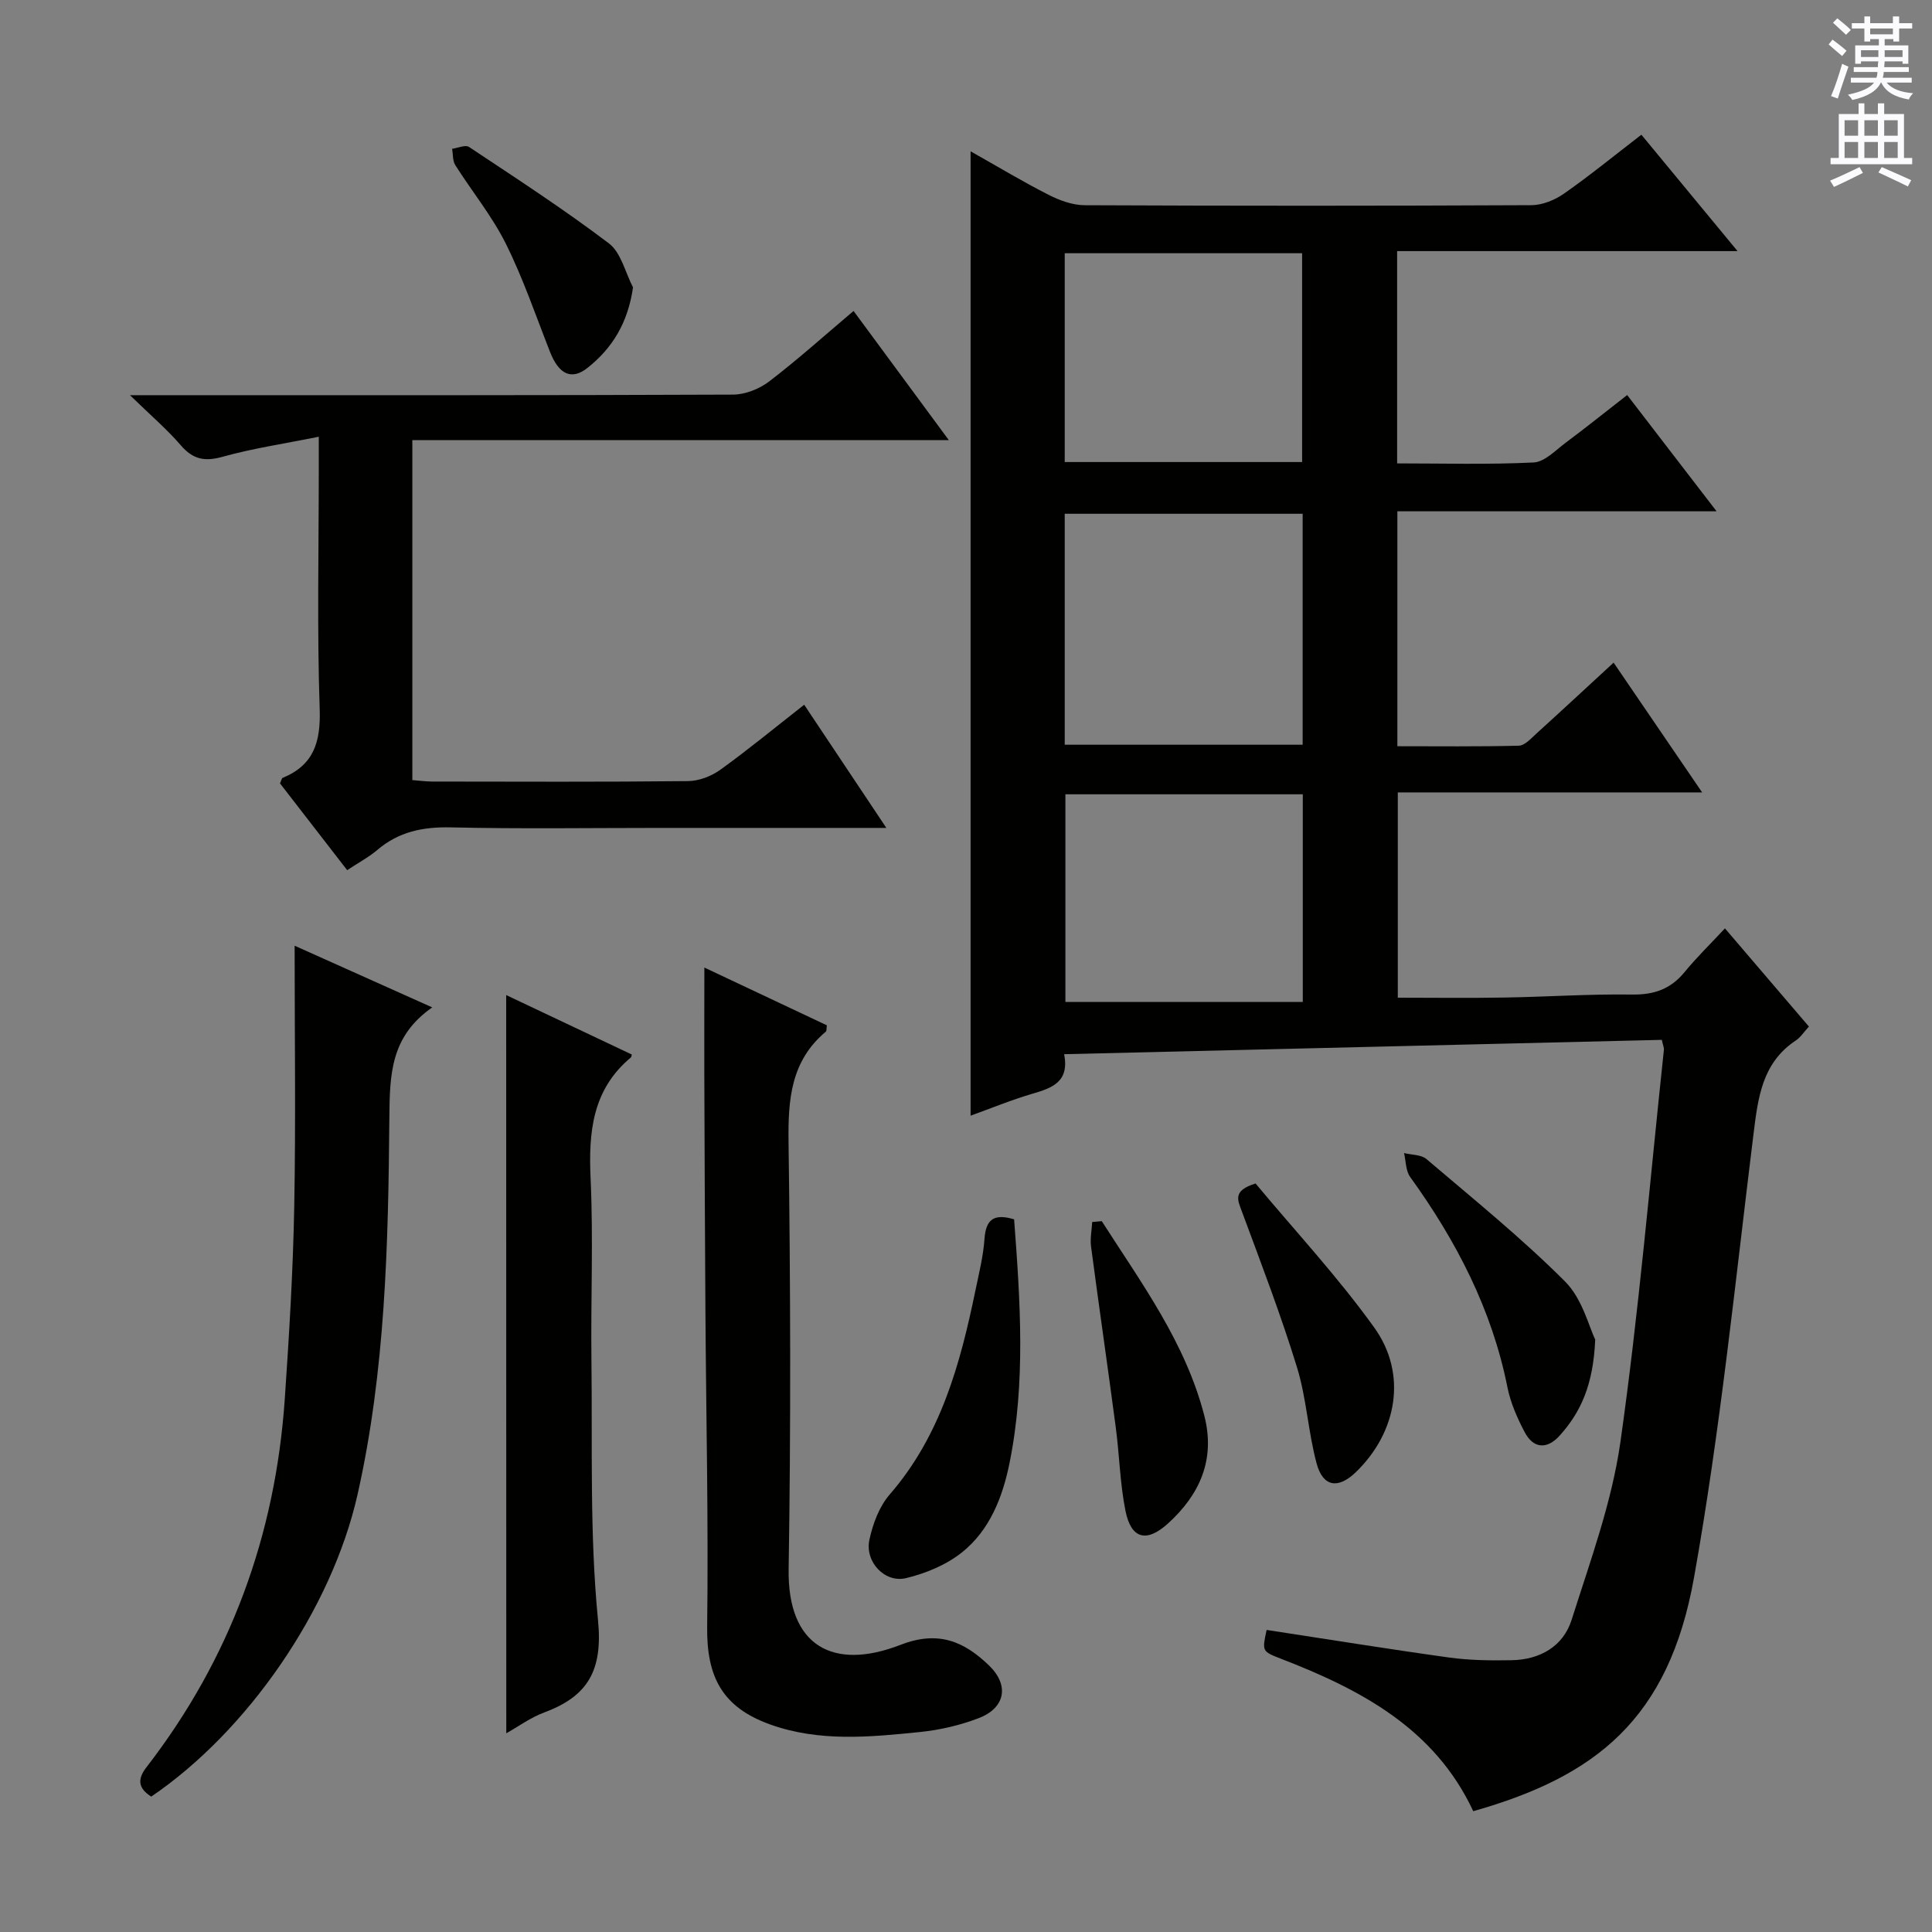
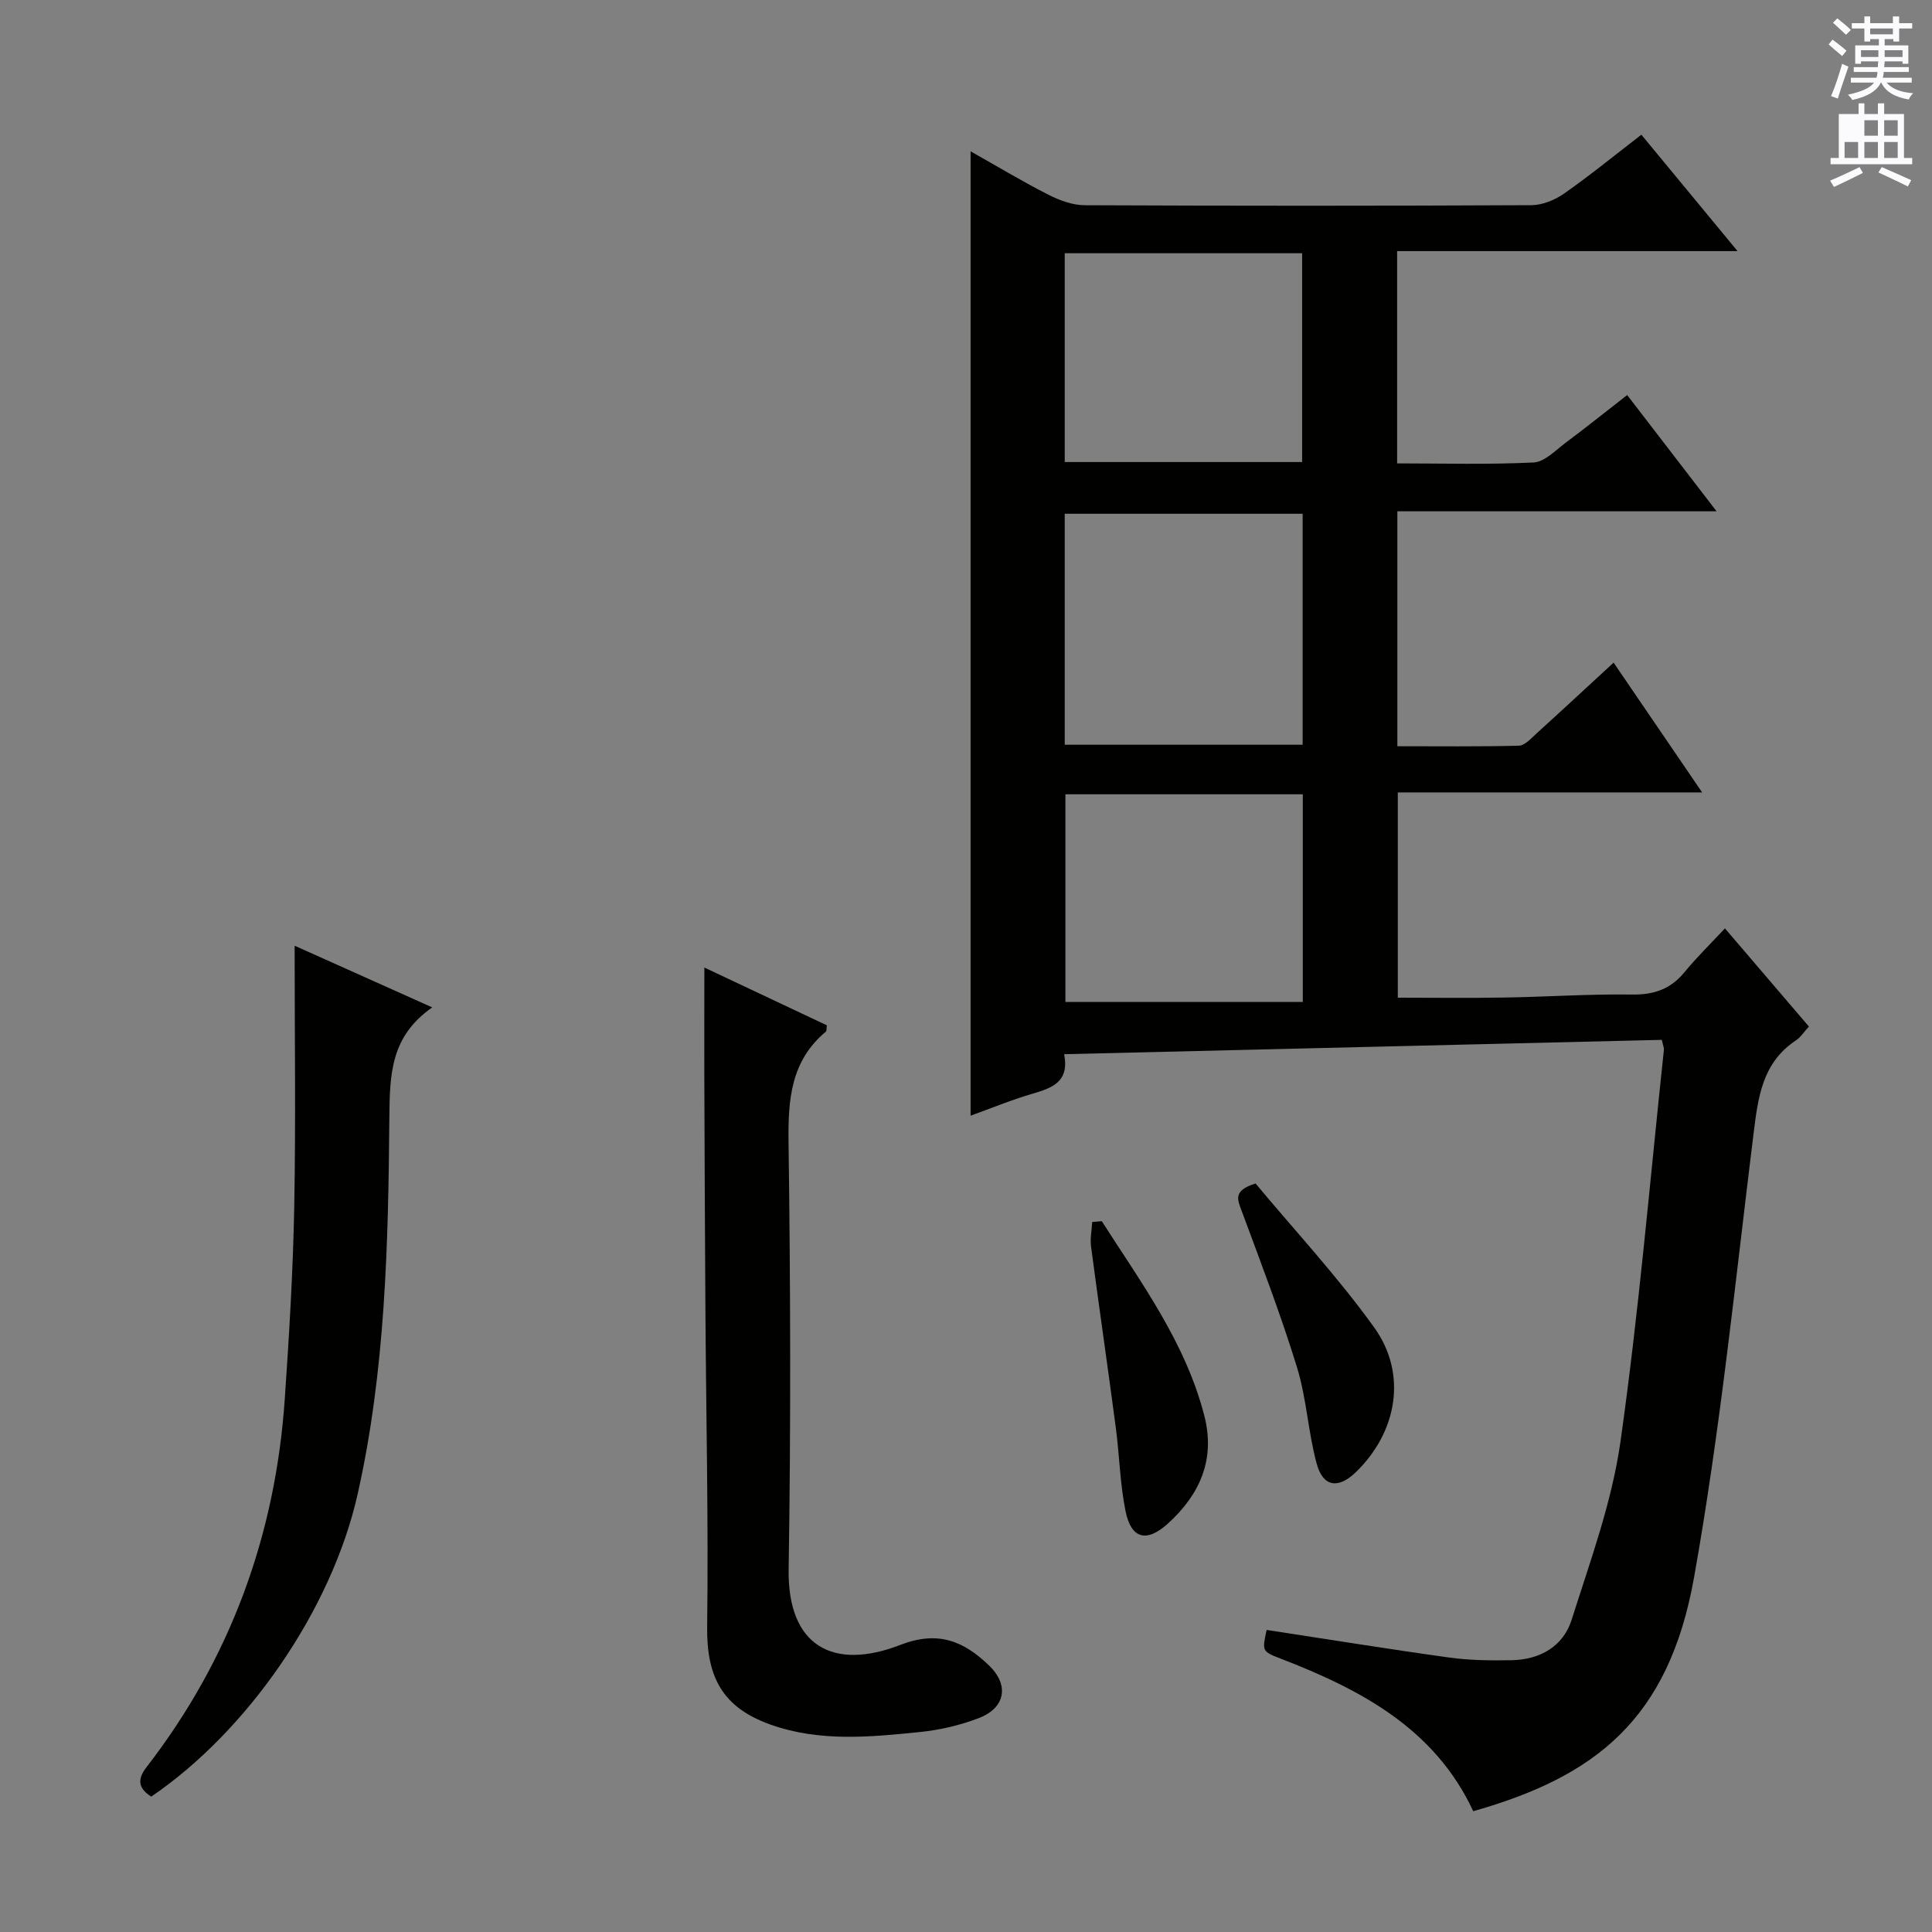
<svg xmlns="http://www.w3.org/2000/svg" enable-background="new 0 0 400 400" viewBox="0 0 400 400">
  <rect x="0" y="0" width="400" height="400" fill="#808080" stroke="none" />
  <g fill="#010100">
    <path d="m374.52 212.54c-1.11 1.2-1.75 2.24-2.69 2.86-7.03 4.66-7.85 11.86-8.79 19.43-3.79 30.64-6.89 61.42-12.31 91.78-5.24 29.37-20.41 41.21-45.71 48.38-7.96-17.08-23.23-25.16-39.82-31.57-3.92-1.52-3.91-1.54-2.96-5.96 12.6 1.92 25.16 3.96 37.77 5.71 4.26.59 8.62.64 12.93.56 5.85-.1 10.7-2.83 12.45-8.37 3.84-12.13 8.32-24.3 10.1-36.81 3.82-26.94 6.11-54.11 9-81.18.05-.46-.19-.96-.43-2.08-41.05.98-82.18 1.97-123.74 2.97 1.12 5.73-2.48 6.99-6.55 8.18-4.43 1.3-8.73 3.08-12.82 4.55 0-66.36 0-132.59 0-199.66 5.84 3.29 10.91 6.35 16.18 9.02 2.27 1.15 4.95 2.13 7.45 2.14 30.82.14 61.65.14 92.47-.01 2.27-.01 4.84-1.05 6.74-2.38 5.31-3.71 10.34-7.82 16.04-12.21 6.45 7.81 12.81 15.51 19.91 24.1-24.16 0-47.19 0-70.48 0v43.95c9.42 0 18.86.27 28.26-.19 2.28-.11 4.53-2.52 6.64-4.09 4.13-3.08 8.15-6.31 12.73-9.87 6.06 7.88 11.99 15.59 18.51 24.07-22.46 0-44.13 0-66.09 0v48.64c8.33 0 16.74.1 25.14-.11 1.22-.03 2.51-1.47 3.59-2.46 5.26-4.77 10.47-9.61 16.04-14.74 6.18 9.06 12.02 17.62 18.33 26.87-21.47 0-42.04 0-63.01 0v42.5c7.25 0 14.67.1 22.08-.03 8.81-.14 17.62-.75 26.43-.62 4.57.07 8-1.15 10.88-4.67 2.52-3.07 5.39-5.86 8.34-9.03 6.05 7.09 11.56 13.52 17.39 20.33zm-154.08-58.35h49.26c0-16.17 0-31.93 0-47.82-16.53 0-32.76 0-49.26 0zm0-58.53h49.15c0-14.69 0-29.04 0-43.23-16.61 0-32.82 0-49.15 0zm.14 68.79v43h49.15c0-14.97 0-28.86 0-43-16.49 0-32.7 0-49.15 0z" />
-     <path d="m183.51 171.41c-16.38 0-31.53 0-46.68 0-14.5 0-29 .22-43.49-.11-5.78-.13-10.79.89-15.23 4.68-1.75 1.49-3.84 2.59-6.23 4.18-4.74-6.12-9.37-12.1-13.91-17.97.28-.6.34-1.05.55-1.14 6.46-2.66 7.89-7.44 7.67-14.22-.56-16.49-.19-33-.19-49.5 0-1.79 0-3.57 0-6.91-7.16 1.45-13.65 2.4-19.91 4.15-3.72 1.04-6.14.55-8.66-2.38-2.87-3.33-6.26-6.22-10.52-10.37h6.87c39.33 0 78.66.05 117.98-.12 2.52-.01 5.45-1.17 7.48-2.72 5.91-4.52 11.46-9.51 17.48-14.6 6.53 8.86 12.82 17.39 19.72 26.74-37.42 0-74.06 0-111.07 0v70.39c1.25.09 2.67.29 4.09.3 17.66.02 35.33.1 52.99-.09 2.26-.02 4.84-1.02 6.69-2.35 5.8-4.18 11.32-8.74 17.36-13.46 5.54 8.29 10.98 16.45 17.01 25.5z" />
    <path d="m145.83 200.32c8.2 3.87 16.83 7.94 25.36 11.96-.1.69-.02 1.16-.21 1.31-7.24 6.06-7.84 14.03-7.72 22.86.4 29.47.49 58.95.02 88.41-.26 16.07 9.32 21.06 23.12 15.7 7.85-3.05 13.17-.75 18.37 4.26 4.24 4.09 3.39 8.8-2.18 10.92-3.83 1.46-7.97 2.43-12.06 2.85-10.42 1.06-20.91 2.1-31.11-1.57-9.86-3.55-13.15-9.81-13.01-20.27.28-21.79-.22-43.59-.36-65.38-.11-16.32-.17-32.63-.23-48.95-.02-7.28.01-14.57.01-22.1z" />
    <path d="m31.31 371.97c-2.58-1.66-3.02-3.45-.99-6.08 17.37-22.46 26.7-48.01 28.64-76.24.91-13.26 1.71-26.54 1.96-39.83.33-17.75.08-35.52.08-54.02 9.37 4.2 18.48 8.29 28.49 12.77-8.64 6.03-8.8 13.81-8.88 23.01-.22 26.03-.82 52.21-6.57 77.79-5.41 24.01-22.88 49.11-42.73 62.6z" />
-     <path d="m104.8 206.02c8.67 4.1 17.35 8.21 26.01 12.31-.09.29-.08.51-.19.6-7.99 6.66-8.79 15.46-8.34 25.12.57 12.47.02 24.98.17 37.48.22 17.97-.39 36.04 1.36 53.88 1.02 10.37-2.03 15.75-11.12 19.13-2.88 1.07-5.45 2.97-7.87 4.32-.02-50.96-.02-101.67-.02-152.84z" />
-     <path d="m209.96 252.45c1.29 17.05 2.41 33.8-.94 50.42-1.43 7.09-4.1 13.96-9.9 18.57-3.23 2.57-7.46 4.31-11.51 5.29-4.42 1.07-8.59-3.37-7.61-7.94.71-3.3 2.04-6.88 4.2-9.37 10.57-12.18 14.59-26.97 17.74-42.19.74-3.57 1.64-7.14 1.89-10.76.29-4.04 1.99-5.27 6.13-4.02z" />
-     <path d="m330.27 277.33c-.39 9.44-3.02 15.08-7.37 19.91-2.58 2.86-5.42 2.74-7.25-.76-1.53-2.91-2.91-6.05-3.55-9.25-3.22-16.16-10.6-30.32-20.14-43.55-.93-1.28-.87-3.28-1.27-4.95 1.57.39 3.54.31 4.64 1.24 9.72 8.28 19.69 16.34 28.7 25.35 3.59 3.59 4.95 9.4 6.24 12.01z" />
    <path d="m259.95 245.03c8.01 9.62 16.97 19.24 24.57 29.82 6.92 9.63 4.73 21.7-3.81 29.95-3.65 3.52-6.8 3.08-8.12-1.81-1.76-6.53-2.08-13.46-4.06-19.9-3.35-10.89-7.44-21.55-11.4-32.24-.86-2.35-2.03-4.33 2.82-5.82z" />
    <path d="m228.11 252.83c8.2 12.81 17.33 25.13 21.23 40.27 2.33 9.05-.91 16.32-7.53 22.33-4.43 4.01-7.62 3.2-8.79-2.61-1.14-5.67-1.25-11.53-2.01-17.28-1.65-12.49-3.47-24.96-5.12-37.46-.22-1.66.15-3.39.24-5.08.65-.06 1.31-.11 1.98-.17z" />
-     <path d="m131.06 59.5c-1.06 7.34-4.27 12.58-9.43 16.67-3.31 2.62-5.93 1.33-7.75-3.3-2.95-7.51-5.56-15.2-9.14-22.39-2.86-5.75-7.03-10.84-10.48-16.3-.57-.9-.45-2.24-.65-3.37 1.18-.16 2.74-.89 3.49-.39 9.76 6.49 19.61 12.88 28.94 19.95 2.54 1.9 3.4 6.02 5.02 9.13z" />
  </g>
  <path d="m378.6 9.2.8-1c.9.7 1.9 1.4 2.9 2.3l-.9 1.1c-1.1-.9-2-1.7-2.8-2.4zm.5 10.7c.9-2.1 1.6-4.3 2.3-6.7.4.2.8.4 1.3.6-.7 2.1-1.5 4.3-2.2 6.6zm.4-15.2.9-.9c1 .8 2 1.6 2.8 2.4l-1 1c-1-.9-1.9-1.8-2.7-2.5zm12.5-1.3h1.2v1.4h2.7v1.1h-2.7v2.7h-1.2v-.5h-1.8v1.3h4.9v3.8h-1.2v-.5h-3.7c0 .4-.1.9-.1 1.2h5.1v1h-5.2c0 .5-.1.9-.2 1.2h6v1h-5.2c1.1 1.3 2.9 2 5.5 2.2-.4.4-.7.8-.9 1.3-2.9-.5-4.8-1.6-5.7-3.5h-.1c-.8 1.7-2.7 2.9-5.9 3.6-.2-.4-.6-.8-.9-1.1 2.8-.6 4.6-1.4 5.4-2.5h-4.8v-1h5.3c.1-.3.2-.7.2-1.2h-4.9v-1h5c0-.4 0-.8.1-1.2h-3.6v.5h-1.2v-3.8h4.9v-1.3h-1.8v.5h-1.2v-2.7h-2.6v-1.1h2.6v-1.4h1.2v1.4h4.7v-1.4zm-6.7 8.4h3.6c0-.4 0-.9 0-1.4h-3.6zm1.9-4.7h4.7v-1.2h-4.7zm6.7 3.3h-3.7v1.4h3.7z" fill="#fbfafc" />
-   <path d="m384.7 21.4h1.3v2.2h2.8v-2.2h1.3v2.2h4.1v9.1h1.7v1.3h-16.9v-1.3h1.7v-9.1h4.1v-2.2zm.3 13.2.7 1.2c-1.8.9-3.8 1.9-6 2.9-.2-.4-.5-.8-.8-1.3 2.4-1 4.4-2 6.1-2.8zm-3.1-6.5h2.8v-3.2h-2.8zm0 4.6h2.8v-3.3h-2.8zm4.1-4.6h2.8v-3.2h-2.8zm0 4.6h2.8v-3.3h-2.8zm3.6 1.9c2.1.9 4.1 1.8 6.1 2.7l-.7 1.3c-2.2-1.1-4.2-2-6.1-2.9zm3.3-9.7h-2.8v3.2h2.8zm-2.8 7.8h2.8v-3.3h-2.8z" fill="#fbfafc" />
+   <path d="m384.7 21.4h1.3v2.2h2.8v-2.2h1.3v2.2h4.1v9.1h1.7v1.3h-16.9v-1.3h1.7v-9.1h4.1v-2.2zm.3 13.2.7 1.2c-1.8.9-3.8 1.9-6 2.9-.2-.4-.5-.8-.8-1.3 2.4-1 4.4-2 6.1-2.8zm-3.1-6.5h2.8h-2.8zm0 4.6h2.8v-3.3h-2.8zm4.1-4.6h2.8v-3.2h-2.8zm0 4.6h2.8v-3.3h-2.8zm3.6 1.9c2.1.9 4.1 1.8 6.1 2.7l-.7 1.3c-2.2-1.1-4.2-2-6.1-2.9zm3.3-9.7h-2.8v3.2h2.8zm-2.8 7.8h2.8v-3.3h-2.8z" fill="#fbfafc" />
</svg>